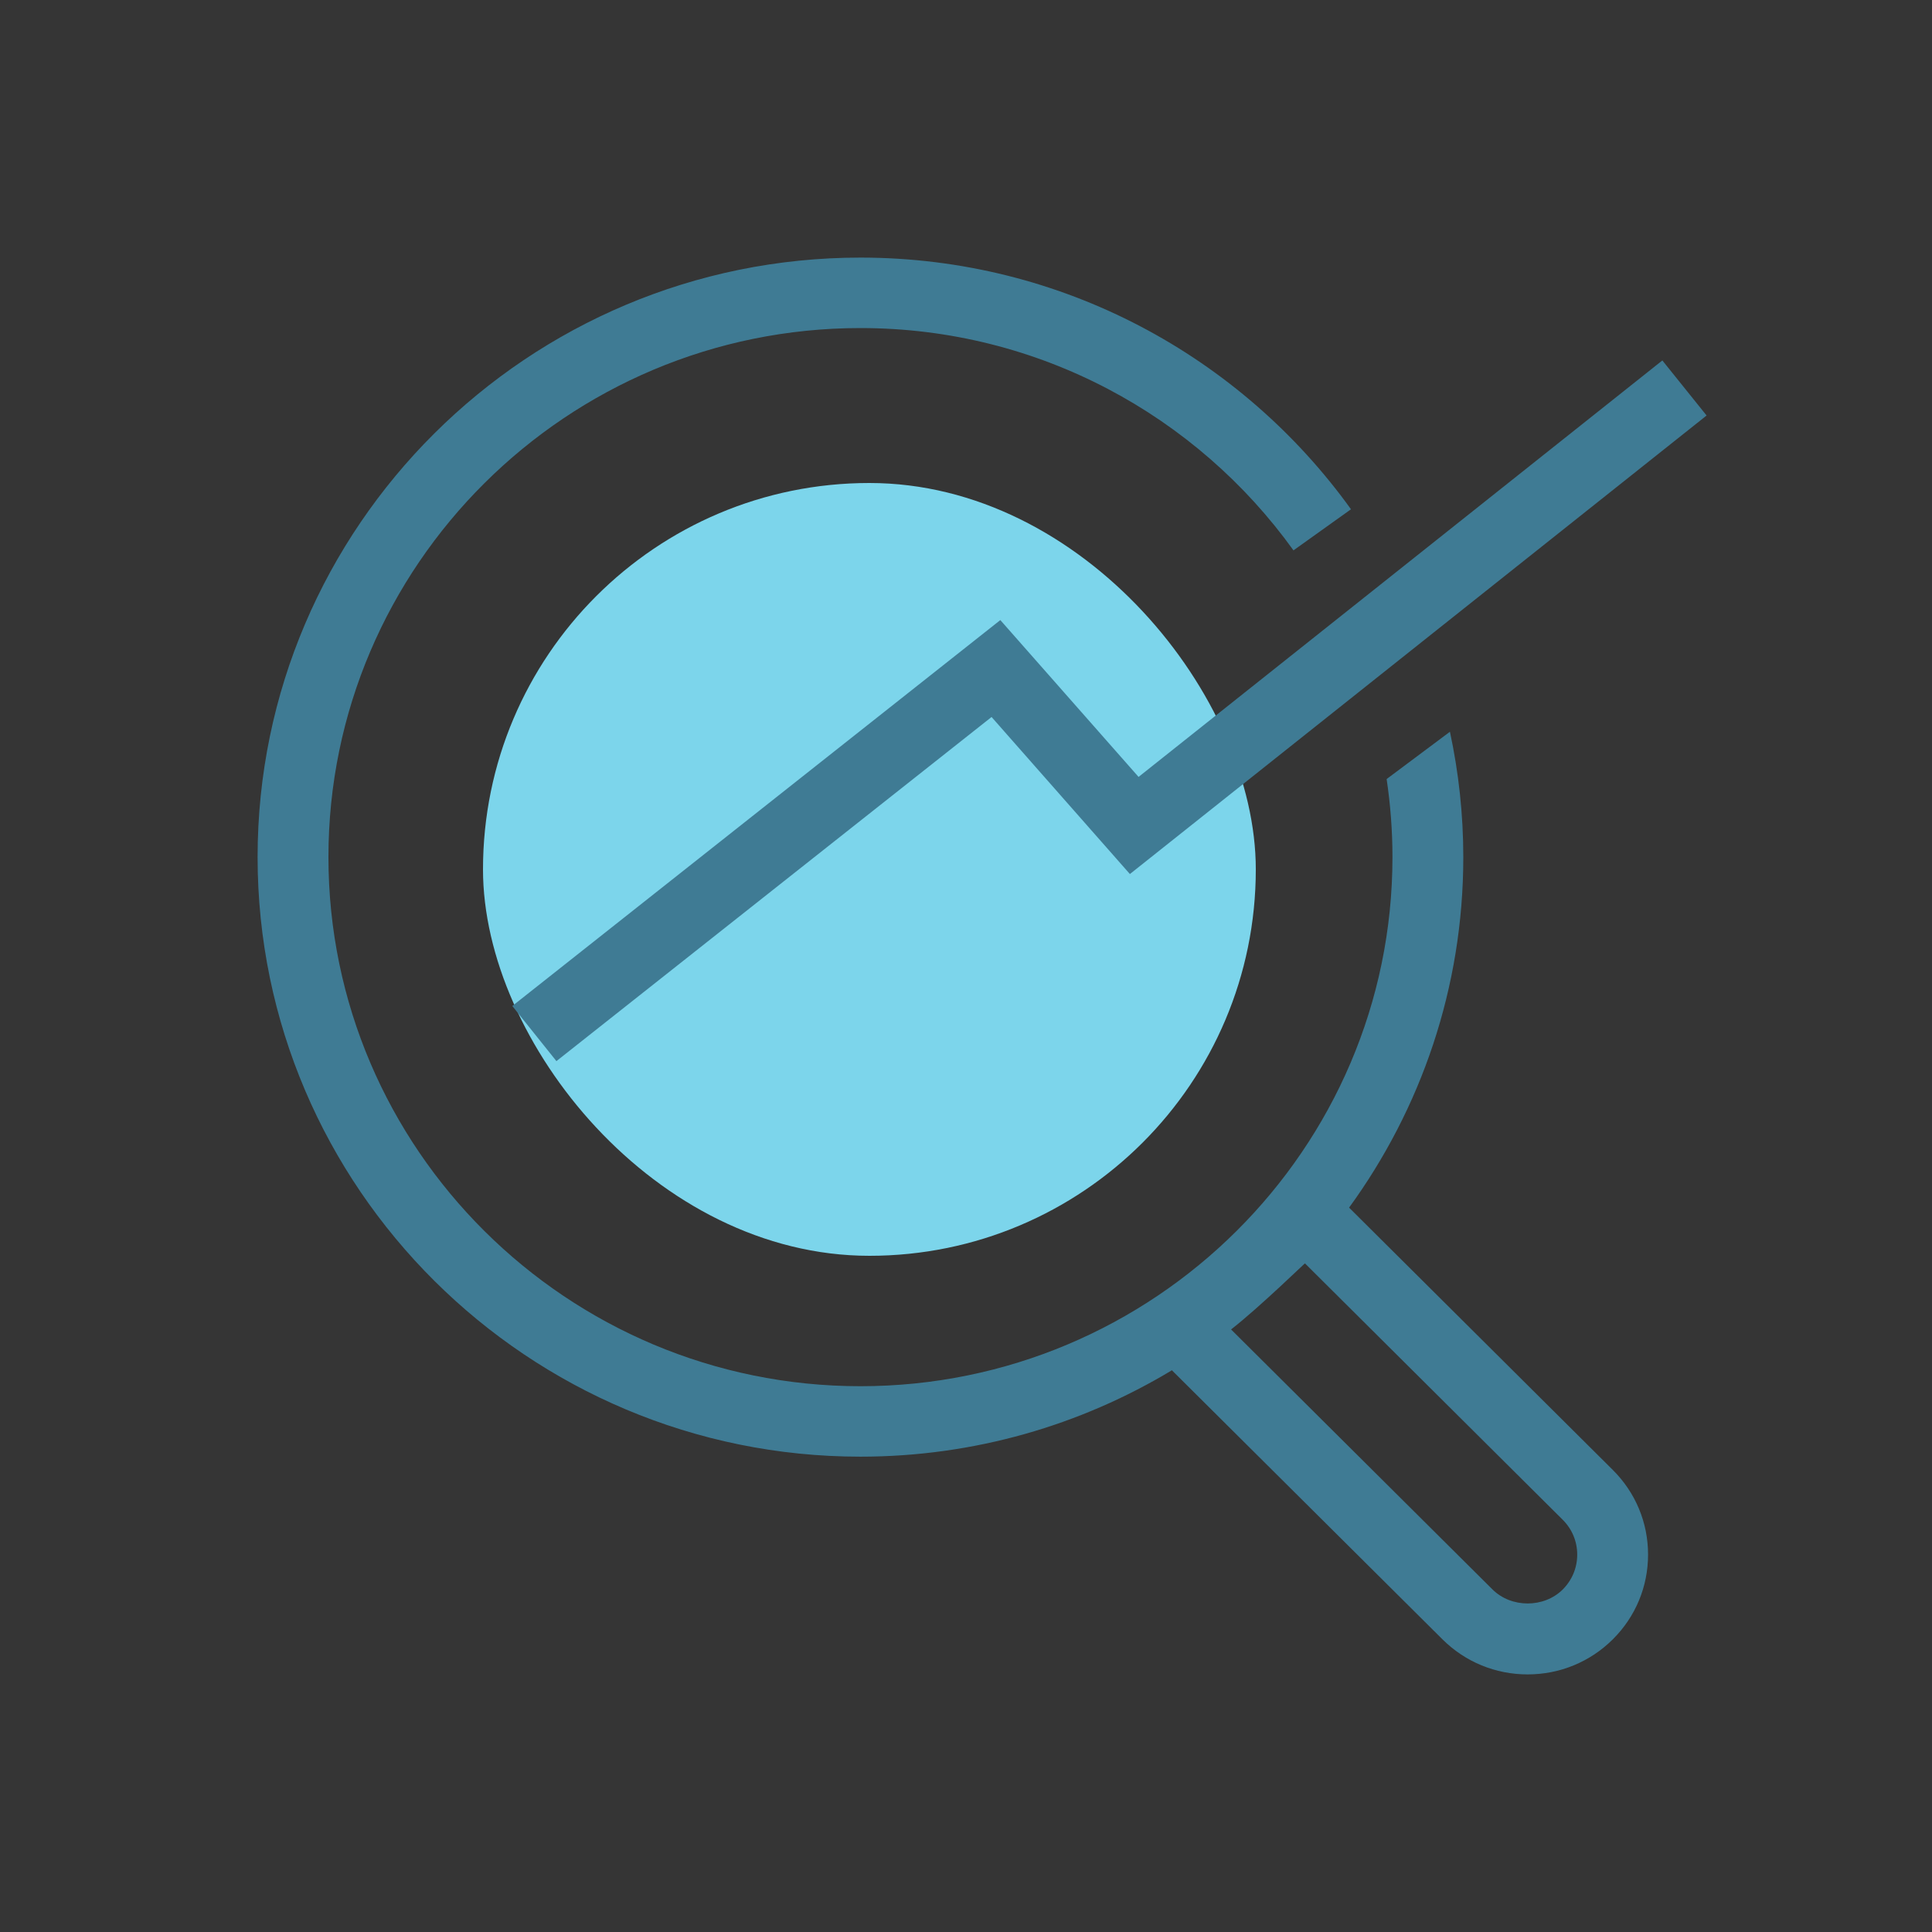
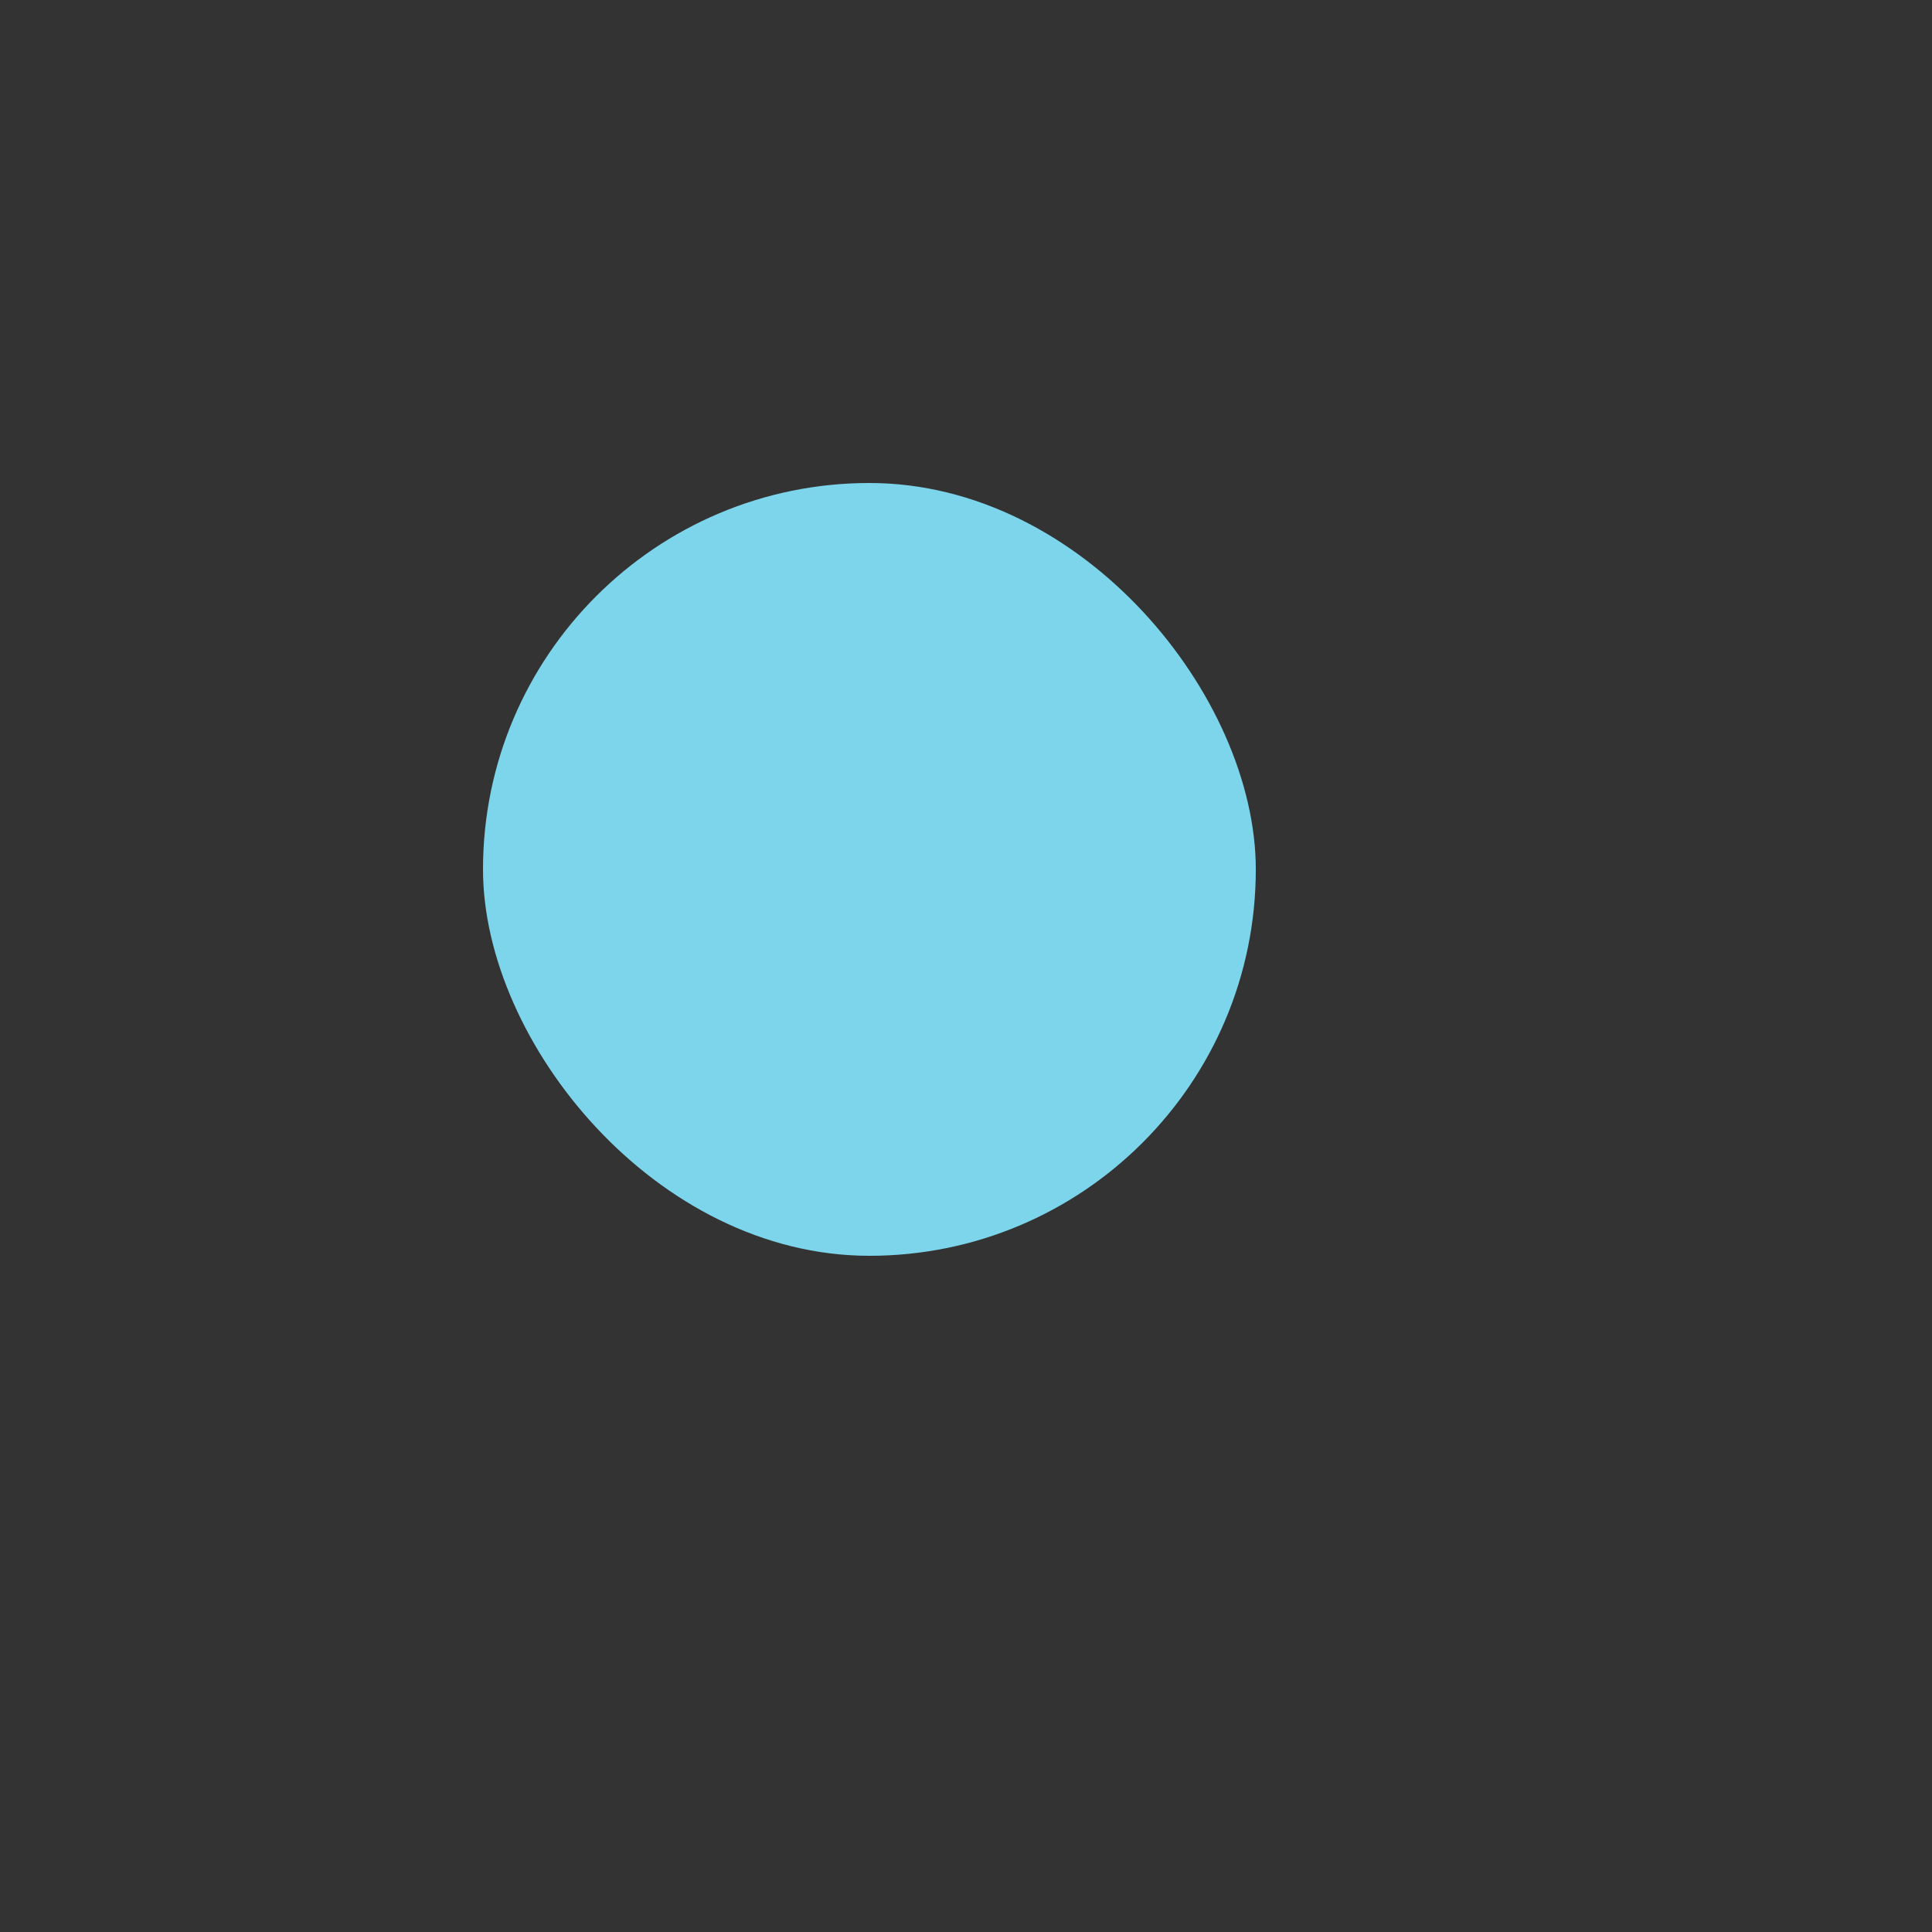
<svg xmlns="http://www.w3.org/2000/svg" width="60" height="60" viewBox="0 0 60 60">
  <rect x="0" y="0" width="60" height="60" fill="#333333" stroke="none" />
  <g fill="none" fill-rule="evenodd">
-     <path fill="#FFF" fill-opacity=".01" d="M0 0H60V60H0z" />
    <rect width="24" height="24" x="15" y="15" fill="#7CD5EB" rx="12" />
-     <path fill="#3F7B94" fill-rule="nonzero" d="M26.722 8c6.276 0 11.835 3.09 15.234 7.816l-1.786 1.276c-2.999-4.174-7.907-6.904-13.448-6.904-9.11 0-16.522 7.37-16.522 16.43 0 9.06 7.412 16.432 16.522 16.432s16.522-7.371 16.522-16.431c0-.824-.063-1.633-.181-2.425l1.966-1.469c.27 1.257.415 2.559.415 3.894 0 4.062-1.318 7.821-3.547 10.885l8.189 8.145c.707.703 1.096 1.637 1.096 2.63 0 .995-.388 1.929-1.095 2.632-.706.702-1.646 1.089-2.646 1.089-.999 0-1.938-.387-2.645-1.09l-8.402-8.355c-2.824 1.701-6.135 2.683-9.672 2.683C16.399 45.238 8 36.886 8 26.618 8 16.353 16.399 8 26.722 8zm13.806 31.237c.067-.084-1.401 1.355-2.296 2.05l8.12 8.076c.582.578 1.597.58 2.18 0 .29-.29.45-.673.45-1.083 0-.41-.16-.794-.452-1.084zm11.098-28.043L53 12.904l-17.91 14.24-4.296-4.877L17.28 32.954l-1.37-1.712 15.156-11.985 4.293 4.871 16.267-12.934z" />
  </g>
</svg>